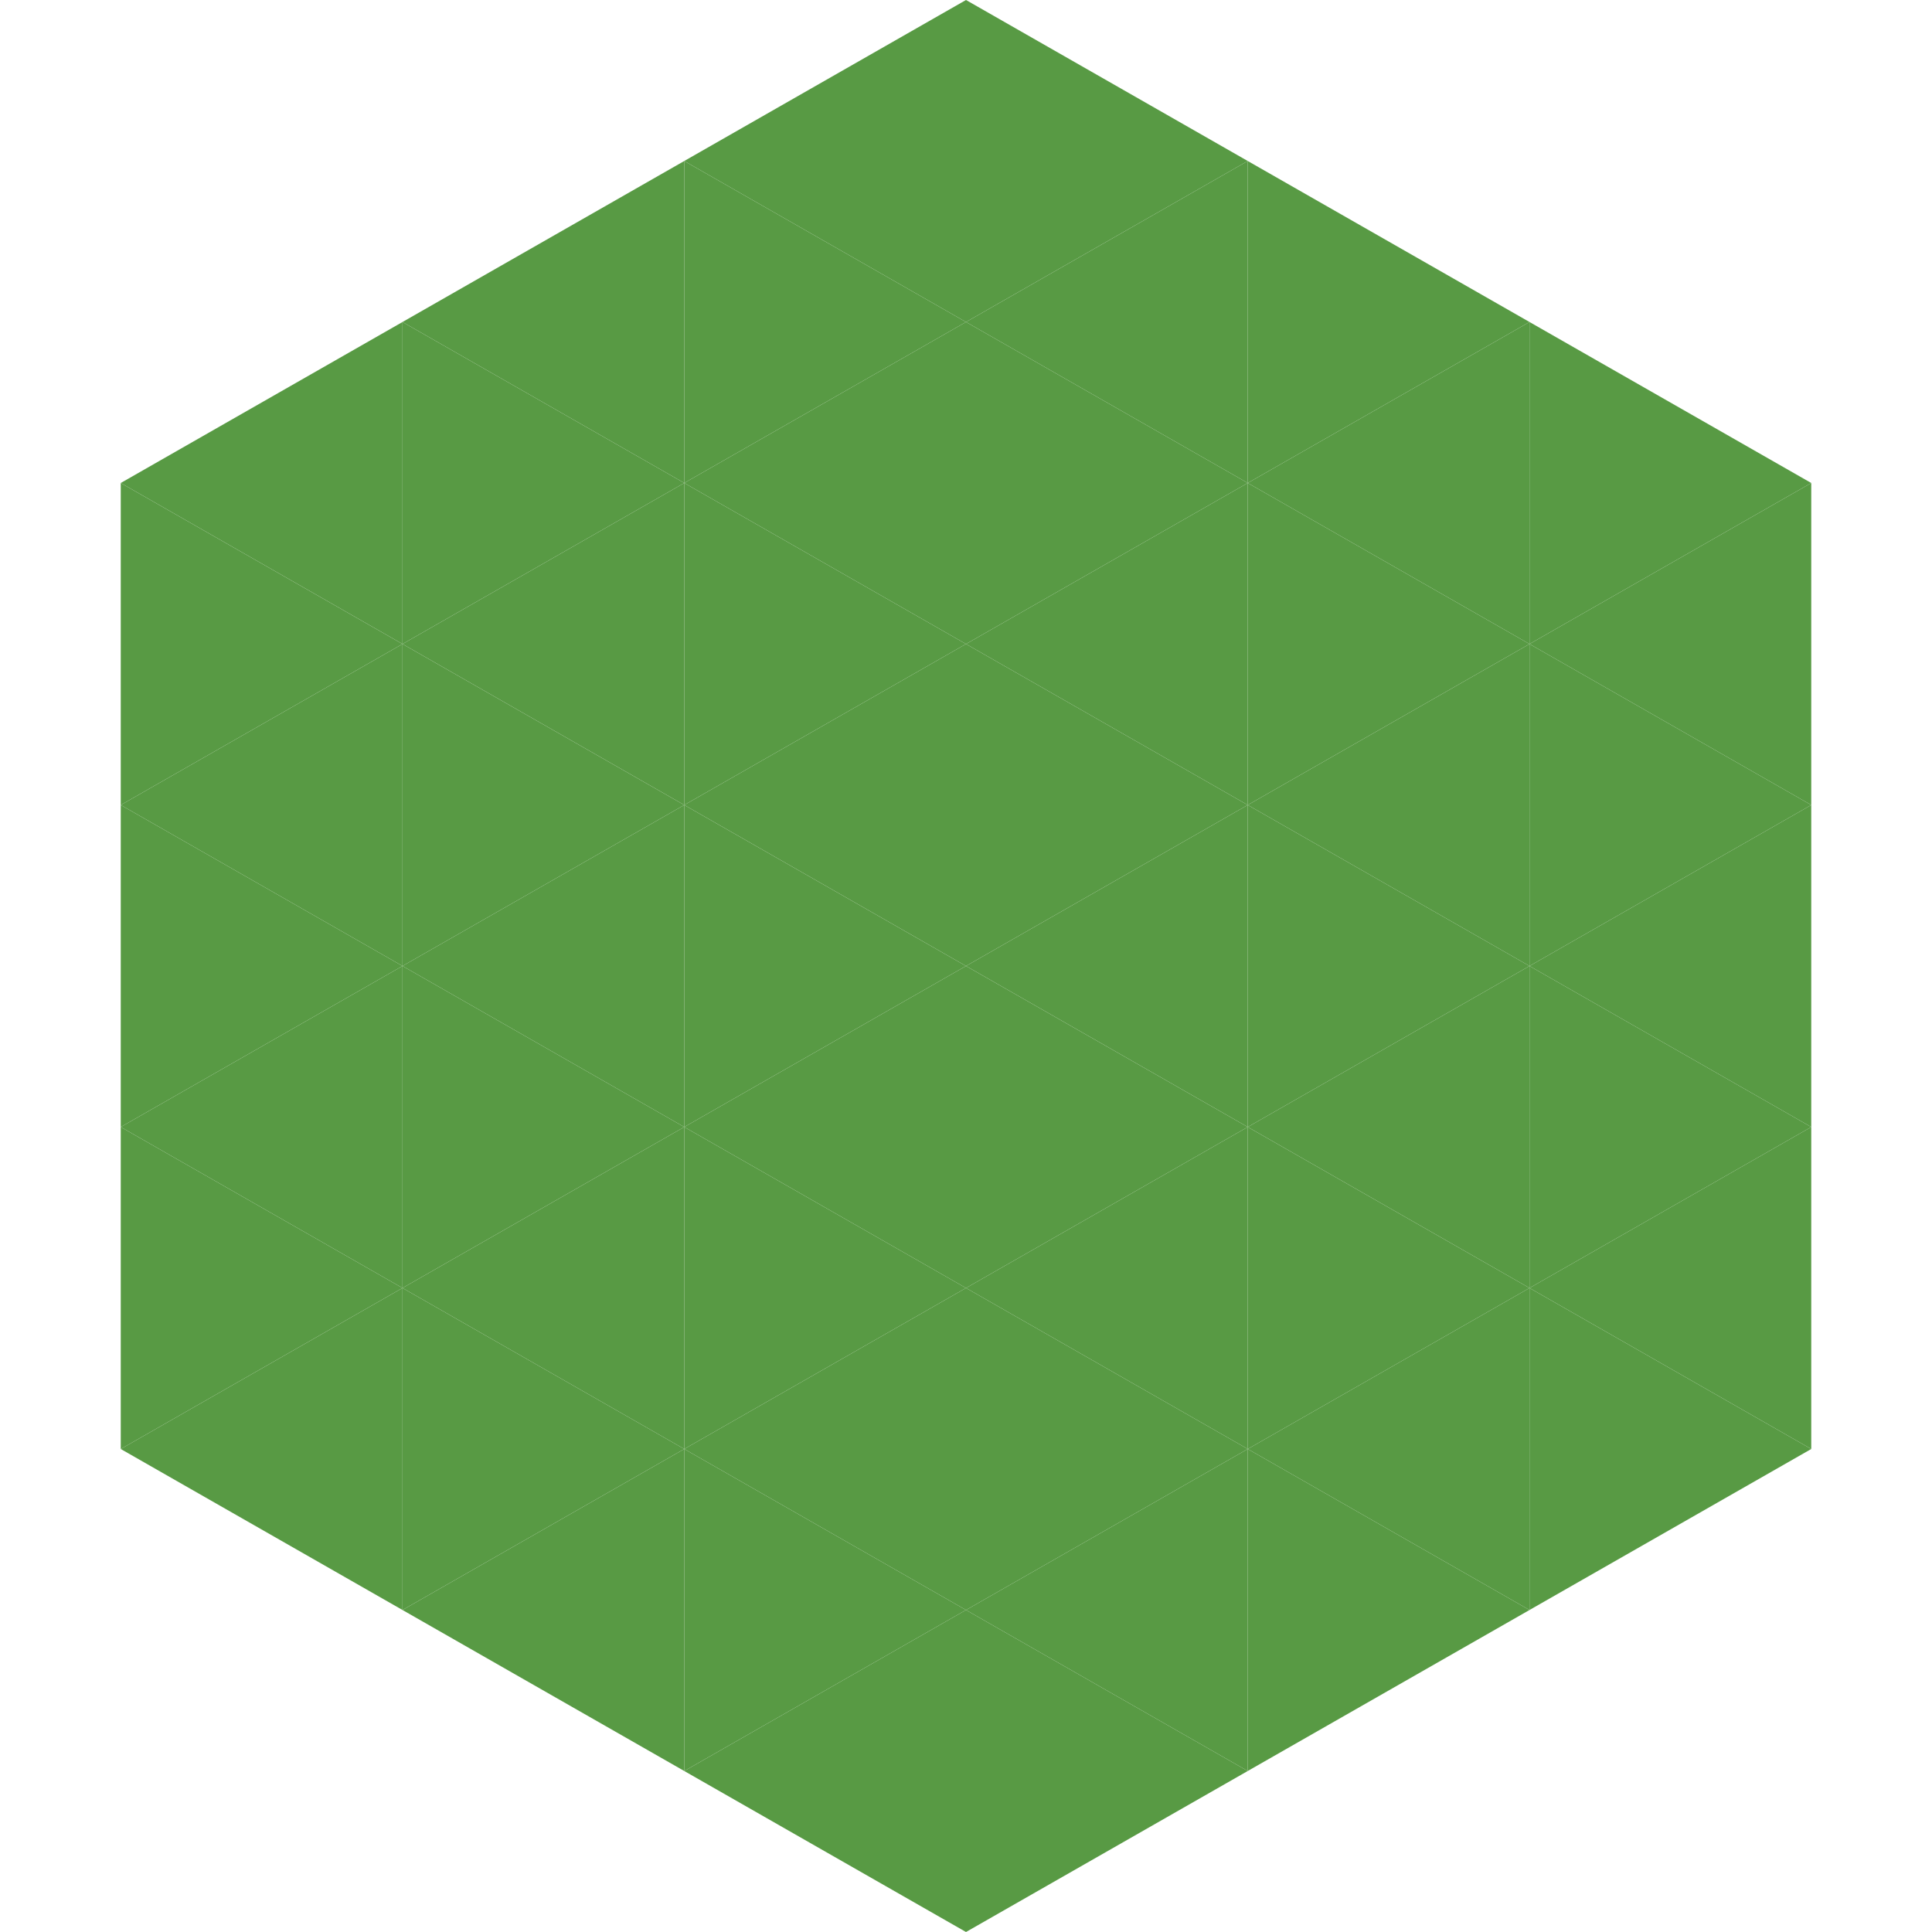
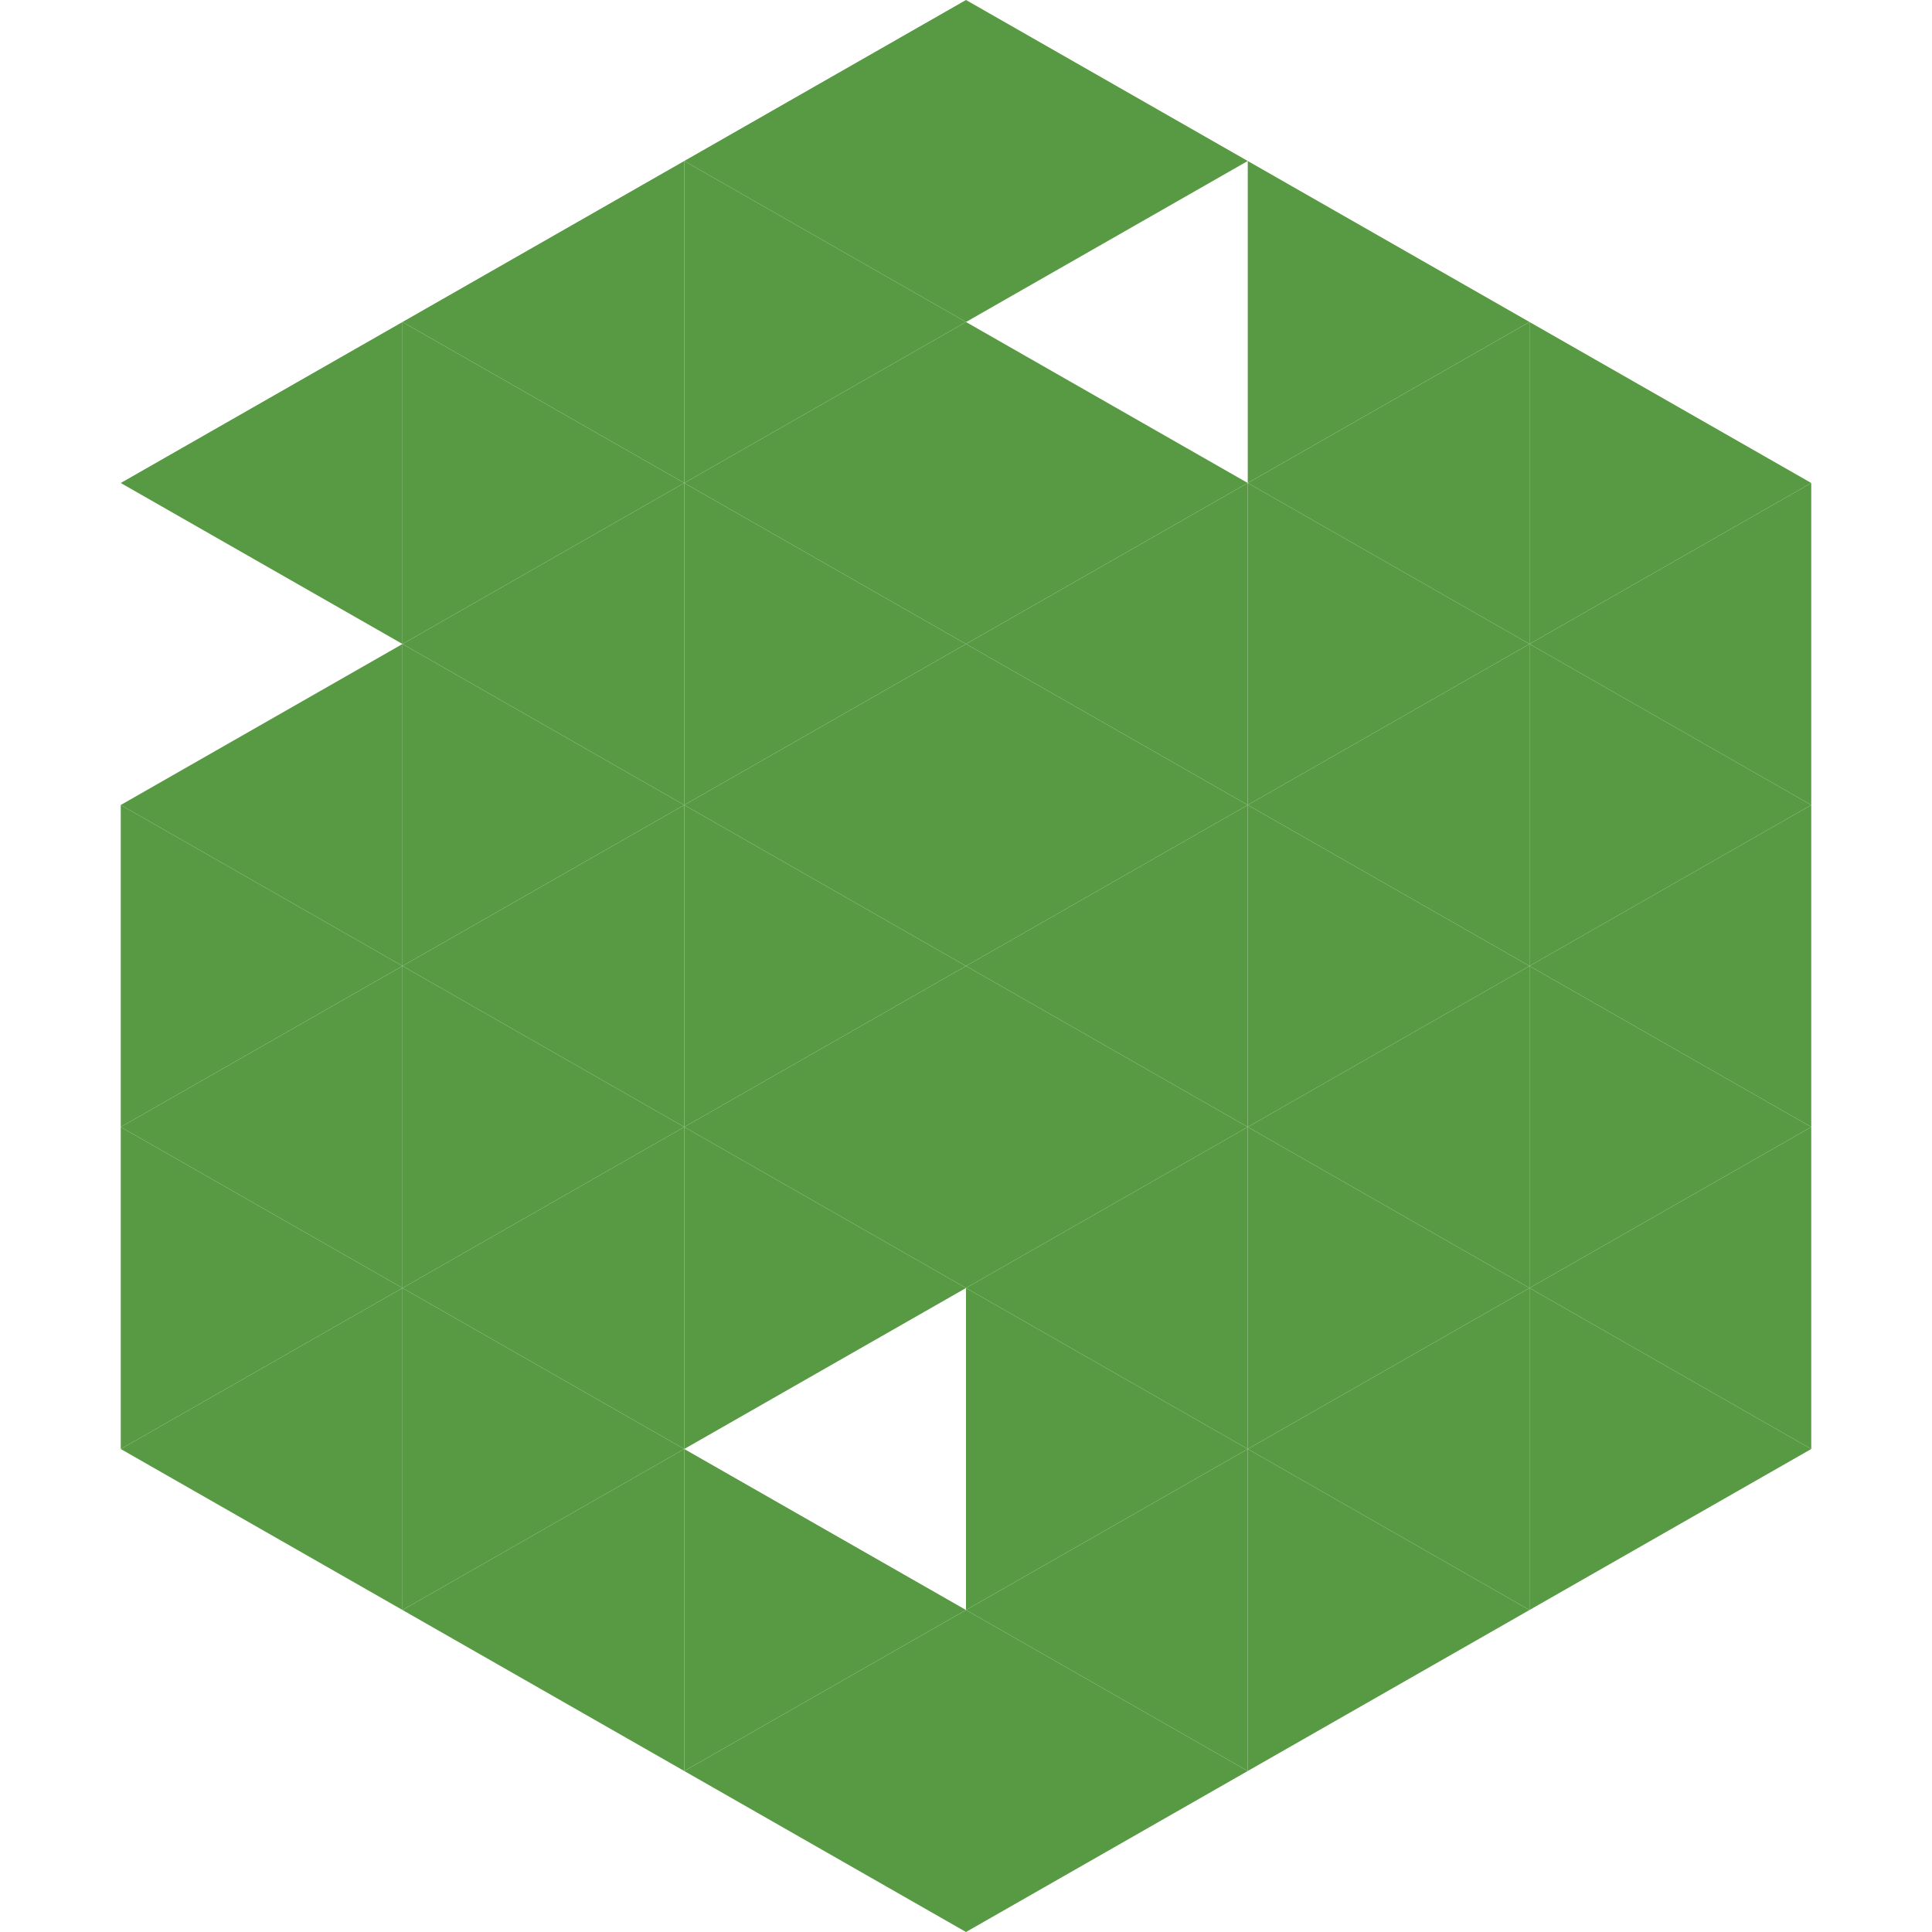
<svg xmlns="http://www.w3.org/2000/svg" width="240" height="240">
  <polygon points="50,40 15,60 50,80" style="fill:rgb(88,154,68)" />
  <polygon points="190,40 225,60 190,80" style="fill:rgb(88,154,68)" />
-   <polygon points="15,60 50,80 15,100" style="fill:rgb(88,154,68)" />
  <polygon points="225,60 190,80 225,100" style="fill:rgb(88,154,68)" />
  <polygon points="50,80 15,100 50,120" style="fill:rgb(88,154,68)" />
  <polygon points="190,80 225,100 190,120" style="fill:rgb(88,154,68)" />
  <polygon points="15,100 50,120 15,140" style="fill:rgb(88,154,68)" />
  <polygon points="225,100 190,120 225,140" style="fill:rgb(88,154,68)" />
  <polygon points="50,120 15,140 50,160" style="fill:rgb(88,154,68)" />
  <polygon points="190,120 225,140 190,160" style="fill:rgb(88,154,68)" />
  <polygon points="15,140 50,160 15,180" style="fill:rgb(88,154,68)" />
  <polygon points="225,140 190,160 225,180" style="fill:rgb(88,154,68)" />
  <polygon points="50,160 15,180 50,200" style="fill:rgb(88,154,68)" />
  <polygon points="190,160 225,180 190,200" style="fill:rgb(88,154,68)" />
  <polygon points="15,180 50,200 15,220" style="fill:rgb(255,255,255); fill-opacity:0" />
  <polygon points="225,180 190,200 225,220" style="fill:rgb(255,255,255); fill-opacity:0" />
  <polygon points="50,0 85,20 50,40" style="fill:rgb(255,255,255); fill-opacity:0" />
  <polygon points="190,0 155,20 190,40" style="fill:rgb(255,255,255); fill-opacity:0" />
  <polygon points="85,20 50,40 85,60" style="fill:rgb(88,154,68)" />
  <polygon points="155,20 190,40 155,60" style="fill:rgb(88,154,68)" />
  <polygon points="50,40 85,60 50,80" style="fill:rgb(88,154,68)" />
  <polygon points="190,40 155,60 190,80" style="fill:rgb(88,154,68)" />
  <polygon points="85,60 50,80 85,100" style="fill:rgb(88,154,68)" />
  <polygon points="155,60 190,80 155,100" style="fill:rgb(88,154,68)" />
  <polygon points="50,80 85,100 50,120" style="fill:rgb(88,154,68)" />
  <polygon points="190,80 155,100 190,120" style="fill:rgb(88,154,68)" />
  <polygon points="85,100 50,120 85,140" style="fill:rgb(88,154,68)" />
  <polygon points="155,100 190,120 155,140" style="fill:rgb(88,154,68)" />
  <polygon points="50,120 85,140 50,160" style="fill:rgb(88,154,68)" />
  <polygon points="190,120 155,140 190,160" style="fill:rgb(88,154,68)" />
  <polygon points="85,140 50,160 85,180" style="fill:rgb(88,154,68)" />
  <polygon points="155,140 190,160 155,180" style="fill:rgb(88,154,68)" />
  <polygon points="50,160 85,180 50,200" style="fill:rgb(88,154,68)" />
  <polygon points="190,160 155,180 190,200" style="fill:rgb(88,154,68)" />
  <polygon points="85,180 50,200 85,220" style="fill:rgb(88,154,68)" />
  <polygon points="155,180 190,200 155,220" style="fill:rgb(88,154,68)" />
  <polygon points="120,0 85,20 120,40" style="fill:rgb(88,154,68)" />
  <polygon points="120,0 155,20 120,40" style="fill:rgb(88,154,68)" />
  <polygon points="85,20 120,40 85,60" style="fill:rgb(88,154,68)" />
-   <polygon points="155,20 120,40 155,60" style="fill:rgb(88,154,68)" />
  <polygon points="120,40 85,60 120,80" style="fill:rgb(88,154,68)" />
  <polygon points="120,40 155,60 120,80" style="fill:rgb(88,154,68)" />
  <polygon points="85,60 120,80 85,100" style="fill:rgb(88,154,68)" />
  <polygon points="155,60 120,80 155,100" style="fill:rgb(88,154,68)" />
  <polygon points="120,80 85,100 120,120" style="fill:rgb(88,154,68)" />
  <polygon points="120,80 155,100 120,120" style="fill:rgb(88,154,68)" />
  <polygon points="85,100 120,120 85,140" style="fill:rgb(88,154,68)" />
  <polygon points="155,100 120,120 155,140" style="fill:rgb(88,154,68)" />
  <polygon points="120,120 85,140 120,160" style="fill:rgb(88,154,68)" />
  <polygon points="120,120 155,140 120,160" style="fill:rgb(88,154,68)" />
  <polygon points="85,140 120,160 85,180" style="fill:rgb(88,154,68)" />
  <polygon points="155,140 120,160 155,180" style="fill:rgb(88,154,68)" />
-   <polygon points="120,160 85,180 120,200" style="fill:rgb(88,154,68)" />
  <polygon points="120,160 155,180 120,200" style="fill:rgb(88,154,68)" />
  <polygon points="85,180 120,200 85,220" style="fill:rgb(88,154,68)" />
  <polygon points="155,180 120,200 155,220" style="fill:rgb(88,154,68)" />
  <polygon points="120,200 85,220 120,240" style="fill:rgb(88,154,68)" />
  <polygon points="120,200 155,220 120,240" style="fill:rgb(88,154,68)" />
  <polygon points="85,220 120,240 85,260" style="fill:rgb(255,255,255); fill-opacity:0" />
-   <polygon points="155,220 120,240 155,260" style="fill:rgb(255,255,255); fill-opacity:0" />
</svg>